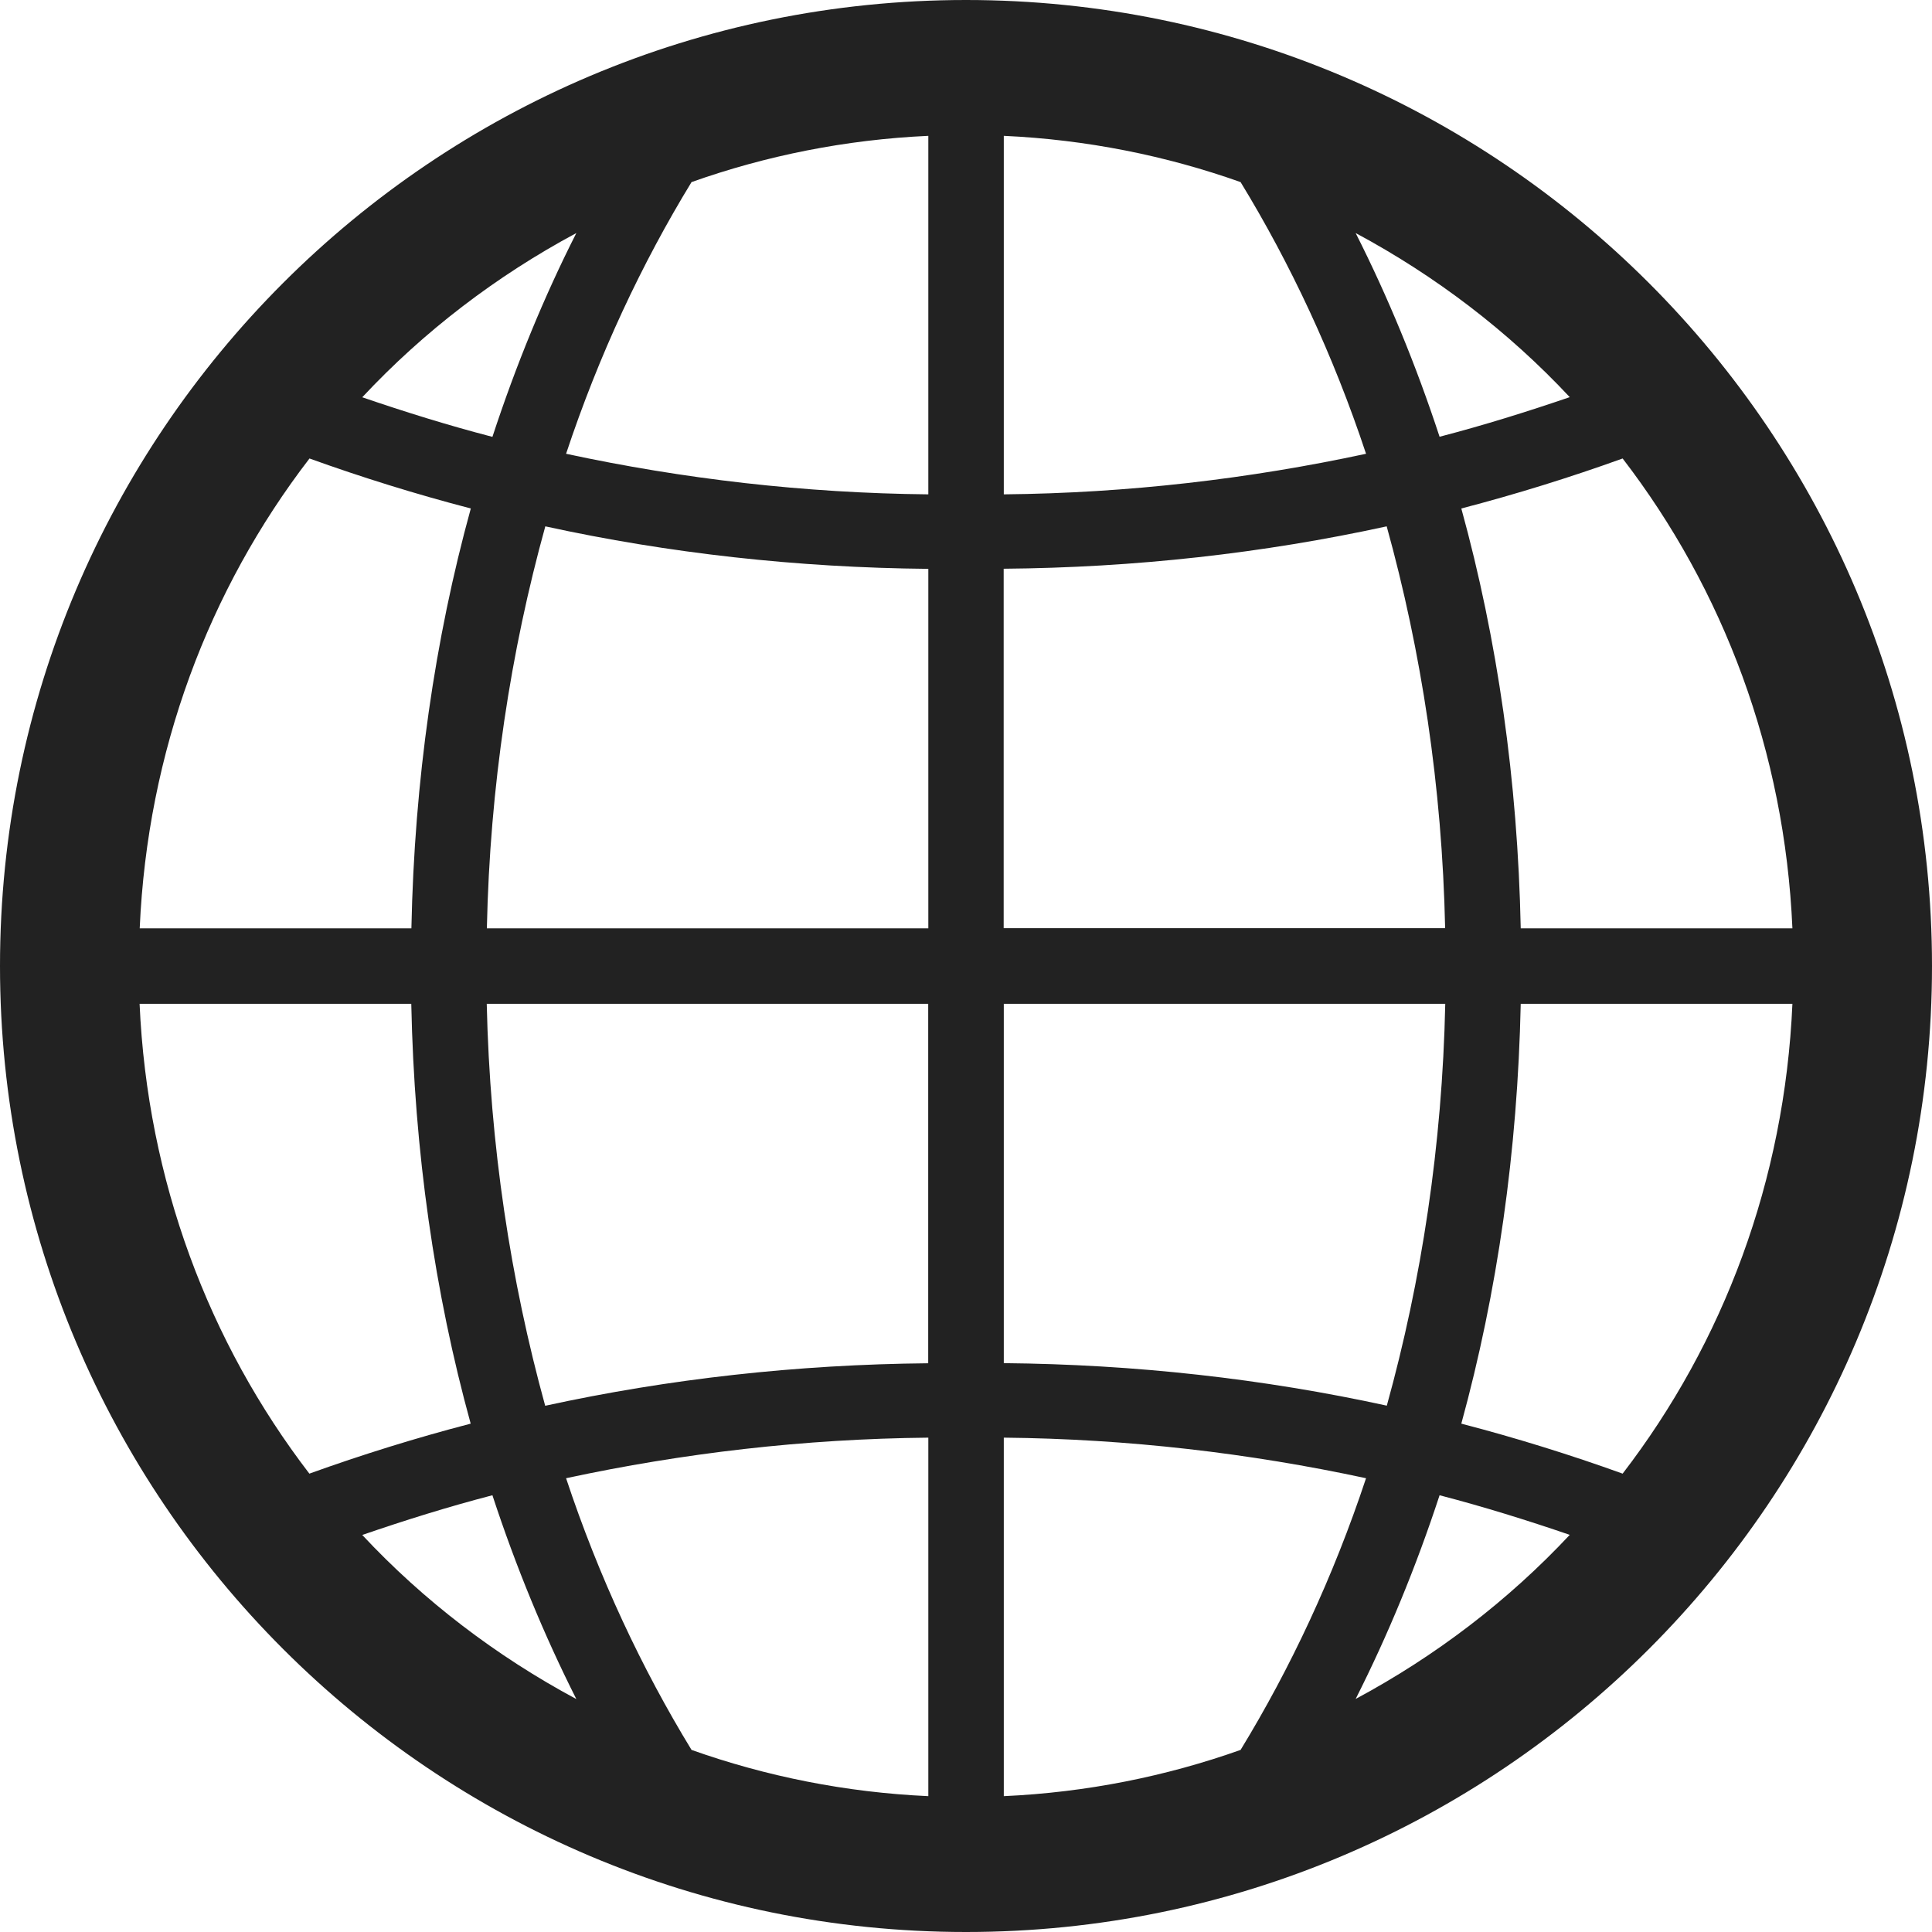
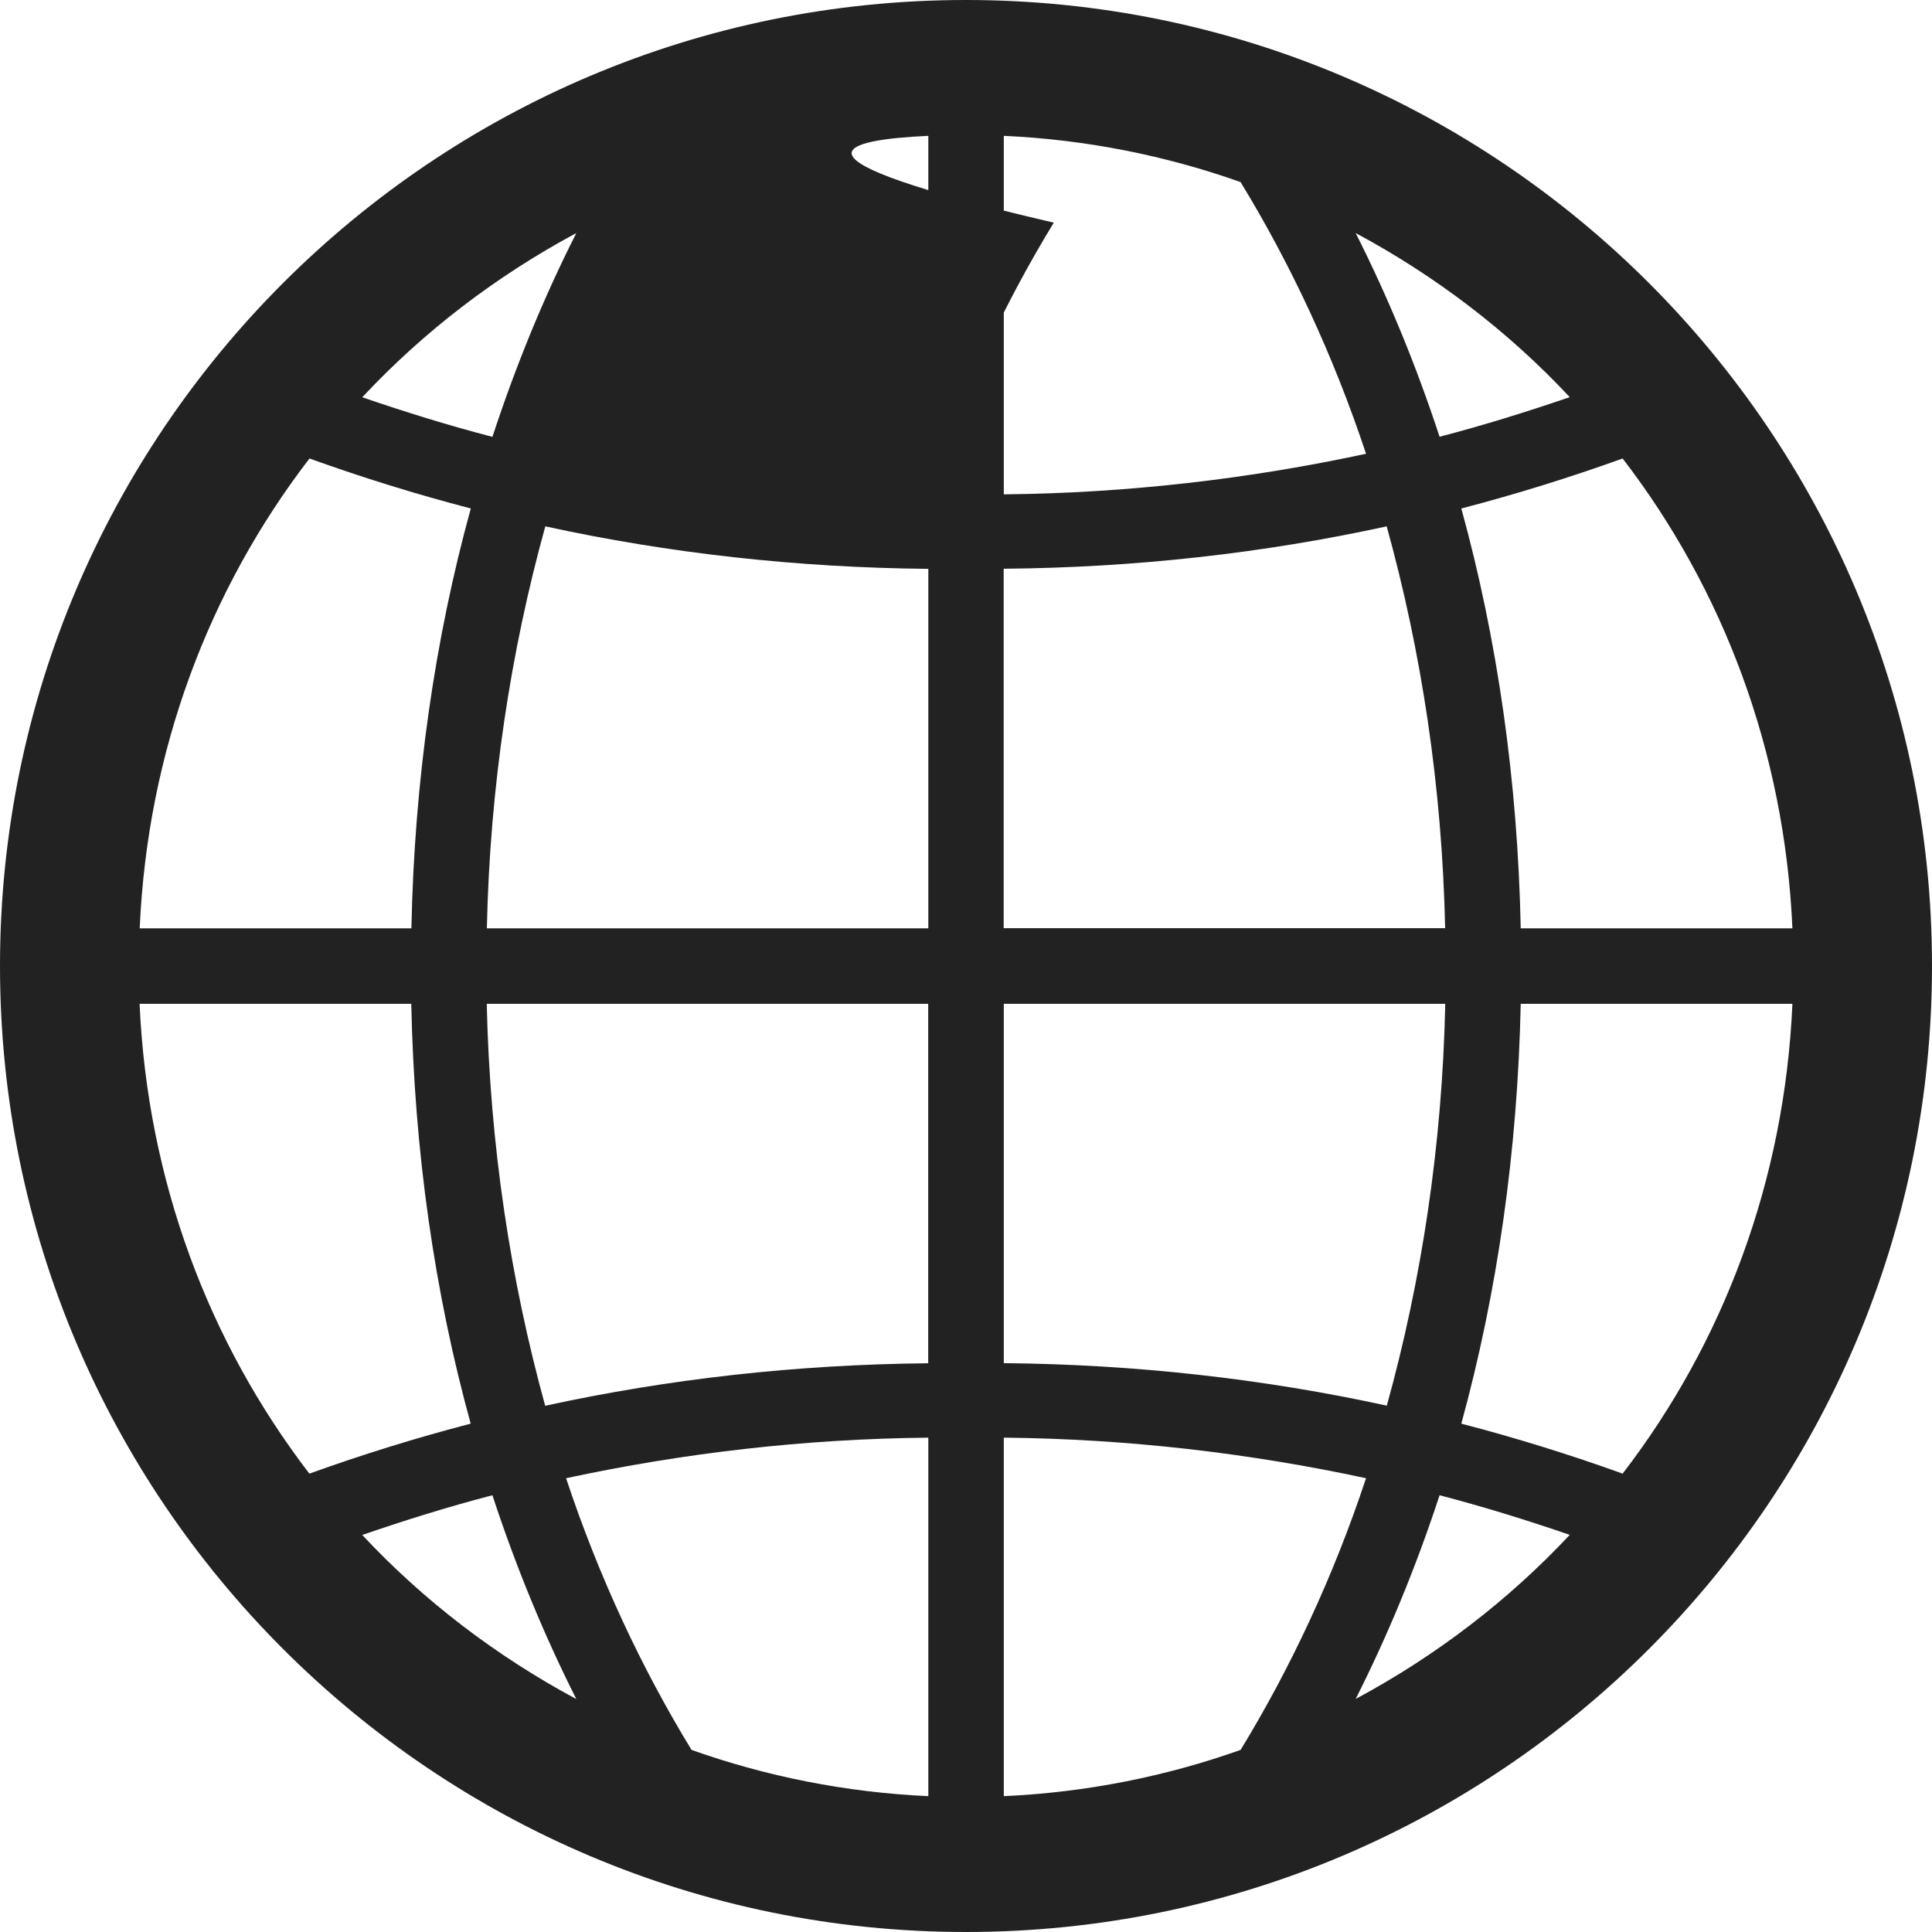
<svg xmlns="http://www.w3.org/2000/svg" version="1.1" id="svg2" x="0px" y="0px" width="16px" height="16px" viewBox="24 48 16 16" enable-background="new 24 48 16 16" xml:space="preserve">
-   <path id="rect3641" fill="#222222" d="M32,48c-4.416,0-8,3.584-8,8s3.584,8,8,8s8-3.584,8-8S36.416,48,32,48z M31.688,49.125  c0,0.015,0,2.755,0,2.969c-1.027-0.01-2.032-0.128-3-0.336c0.272-0.82,0.628-1.577,1.039-2.25  C30.344,49.289,31.004,49.156,31.688,49.125z M32.313,49.125c0.684,0.031,1.344,0.164,1.961,0.383  c0.411,0.673,0.767,1.43,1.039,2.25c-0.968,0.208-1.973,0.326-3,0.336C32.313,51.88,32.313,49.14,32.313,49.125z M28.773,49.93  c-0.268,0.528-0.5,1.094-0.695,1.688c-0.365-0.095-0.725-0.207-1.078-0.328C27.51,50.744,28.111,50.285,28.773,49.93z M35.227,49.93  c0.662,0.355,1.264,0.814,1.773,1.359c-0.354,0.121-0.713,0.233-1.078,0.328C35.727,51.023,35.494,50.458,35.227,49.93z   M26.563,51.797c0.436,0.157,0.883,0.296,1.336,0.414c-0.299,1.085-0.467,2.254-0.492,3.477c-1.436,0-0.269,0-2.25,0  C25.221,54.223,25.729,52.882,26.563,51.797z M37.438,51.797c0.834,1.085,1.342,2.426,1.406,3.891c-1.981,0-0.814,0-2.25,0  c-0.025-1.223-0.193-2.392-0.492-3.477C36.555,52.093,37.002,51.954,37.438,51.797z M28.516,52.359  c1.022,0.223,2.086,0.342,3.172,0.352c0,0.281,0,2.251,0,2.977c-1.038,0-1.544,0-3.656,0C28.057,54.514,28.229,53.395,28.516,52.359  z M35.484,52.359c0.287,1.035,0.459,2.154,0.484,3.328c-2.111,0-2.619,0-3.656,0c0-0.726,0-2.695,0-2.977  C33.398,52.701,34.462,52.582,35.484,52.359z M25.156,56.313c1.981,0,0.814,0,2.25,0c0.025,1.223,0.193,2.392,0.492,3.477  c-0.453,0.118-0.9,0.257-1.336,0.414C25.729,59.118,25.221,57.777,25.156,56.313z M28.031,56.313c2.112,0,2.619,0,3.656,0  c0,0.726,0,2.695,0,2.977c-1.086,0.01-2.149,0.129-3.172,0.352C28.229,58.605,28.057,57.486,28.031,56.313z M32.313,56.313  c1.037,0,1.545,0,3.656,0c-0.025,1.174-0.197,2.293-0.484,3.328c-1.022-0.223-2.086-0.342-3.172-0.352  C32.313,59.008,32.313,57.038,32.313,56.313z M36.594,56.313c1.436,0,0.269,0,2.25,0c-0.064,1.465-0.572,2.806-1.406,3.891  c-0.436-0.157-0.883-0.296-1.336-0.414C36.4,58.704,36.568,57.535,36.594,56.313z M31.688,59.906c0,0.214,0,2.954,0,2.969  c-0.684-0.031-1.344-0.164-1.961-0.383c-0.411-0.673-0.767-1.43-1.039-2.25C29.655,60.034,30.66,59.916,31.688,59.906z   M32.313,59.906c1.027,0.01,2.032,0.128,3,0.336c-0.272,0.82-0.628,1.577-1.039,2.25c-0.617,0.219-1.277,0.352-1.961,0.383  C32.313,62.86,32.313,60.12,32.313,59.906z M28.078,60.383c0.195,0.594,0.428,1.159,0.695,1.688  c-0.662-0.355-1.264-0.814-1.773-1.359C27.354,60.59,27.713,60.478,28.078,60.383z M35.922,60.383  c0.365,0.095,0.725,0.207,1.078,0.328c-0.51,0.545-1.111,1.004-1.773,1.359C35.494,61.542,35.727,60.977,35.922,60.383z" />
+   <path id="rect3641" fill="#222222" d="M32,48c-4.416,0-8,3.584-8,8s3.584,8,8,8s8-3.584,8-8S36.416,48,32,48z M31.688,49.125  c0,0.015,0,2.755,0,2.969c0.272-0.82,0.628-1.577,1.039-2.25  C30.344,49.289,31.004,49.156,31.688,49.125z M32.313,49.125c0.684,0.031,1.344,0.164,1.961,0.383  c0.411,0.673,0.767,1.43,1.039,2.25c-0.968,0.208-1.973,0.326-3,0.336C32.313,51.88,32.313,49.14,32.313,49.125z M28.773,49.93  c-0.268,0.528-0.5,1.094-0.695,1.688c-0.365-0.095-0.725-0.207-1.078-0.328C27.51,50.744,28.111,50.285,28.773,49.93z M35.227,49.93  c0.662,0.355,1.264,0.814,1.773,1.359c-0.354,0.121-0.713,0.233-1.078,0.328C35.727,51.023,35.494,50.458,35.227,49.93z   M26.563,51.797c0.436,0.157,0.883,0.296,1.336,0.414c-0.299,1.085-0.467,2.254-0.492,3.477c-1.436,0-0.269,0-2.25,0  C25.221,54.223,25.729,52.882,26.563,51.797z M37.438,51.797c0.834,1.085,1.342,2.426,1.406,3.891c-1.981,0-0.814,0-2.25,0  c-0.025-1.223-0.193-2.392-0.492-3.477C36.555,52.093,37.002,51.954,37.438,51.797z M28.516,52.359  c1.022,0.223,2.086,0.342,3.172,0.352c0,0.281,0,2.251,0,2.977c-1.038,0-1.544,0-3.656,0C28.057,54.514,28.229,53.395,28.516,52.359  z M35.484,52.359c0.287,1.035,0.459,2.154,0.484,3.328c-2.111,0-2.619,0-3.656,0c0-0.726,0-2.695,0-2.977  C33.398,52.701,34.462,52.582,35.484,52.359z M25.156,56.313c1.981,0,0.814,0,2.25,0c0.025,1.223,0.193,2.392,0.492,3.477  c-0.453,0.118-0.9,0.257-1.336,0.414C25.729,59.118,25.221,57.777,25.156,56.313z M28.031,56.313c2.112,0,2.619,0,3.656,0  c0,0.726,0,2.695,0,2.977c-1.086,0.01-2.149,0.129-3.172,0.352C28.229,58.605,28.057,57.486,28.031,56.313z M32.313,56.313  c1.037,0,1.545,0,3.656,0c-0.025,1.174-0.197,2.293-0.484,3.328c-1.022-0.223-2.086-0.342-3.172-0.352  C32.313,59.008,32.313,57.038,32.313,56.313z M36.594,56.313c1.436,0,0.269,0,2.25,0c-0.064,1.465-0.572,2.806-1.406,3.891  c-0.436-0.157-0.883-0.296-1.336-0.414C36.4,58.704,36.568,57.535,36.594,56.313z M31.688,59.906c0,0.214,0,2.954,0,2.969  c-0.684-0.031-1.344-0.164-1.961-0.383c-0.411-0.673-0.767-1.43-1.039-2.25C29.655,60.034,30.66,59.916,31.688,59.906z   M32.313,59.906c1.027,0.01,2.032,0.128,3,0.336c-0.272,0.82-0.628,1.577-1.039,2.25c-0.617,0.219-1.277,0.352-1.961,0.383  C32.313,62.86,32.313,60.12,32.313,59.906z M28.078,60.383c0.195,0.594,0.428,1.159,0.695,1.688  c-0.662-0.355-1.264-0.814-1.773-1.359C27.354,60.59,27.713,60.478,28.078,60.383z M35.922,60.383  c0.365,0.095,0.725,0.207,1.078,0.328c-0.51,0.545-1.111,1.004-1.773,1.359C35.494,61.542,35.727,60.977,35.922,60.383z" />
</svg>